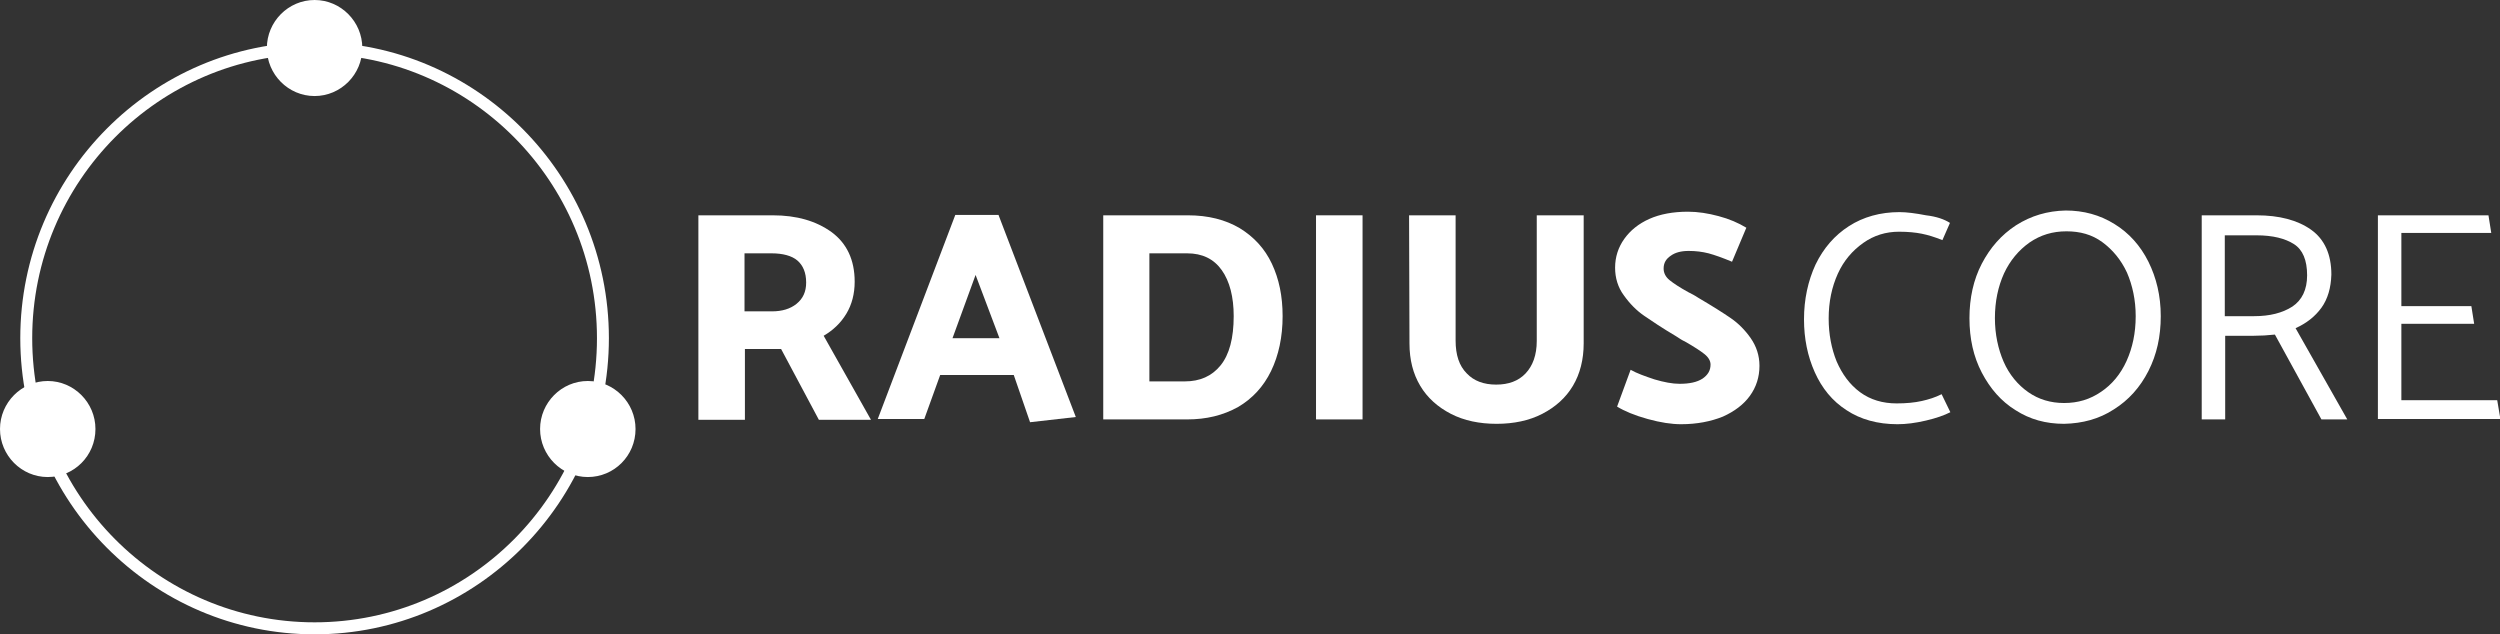
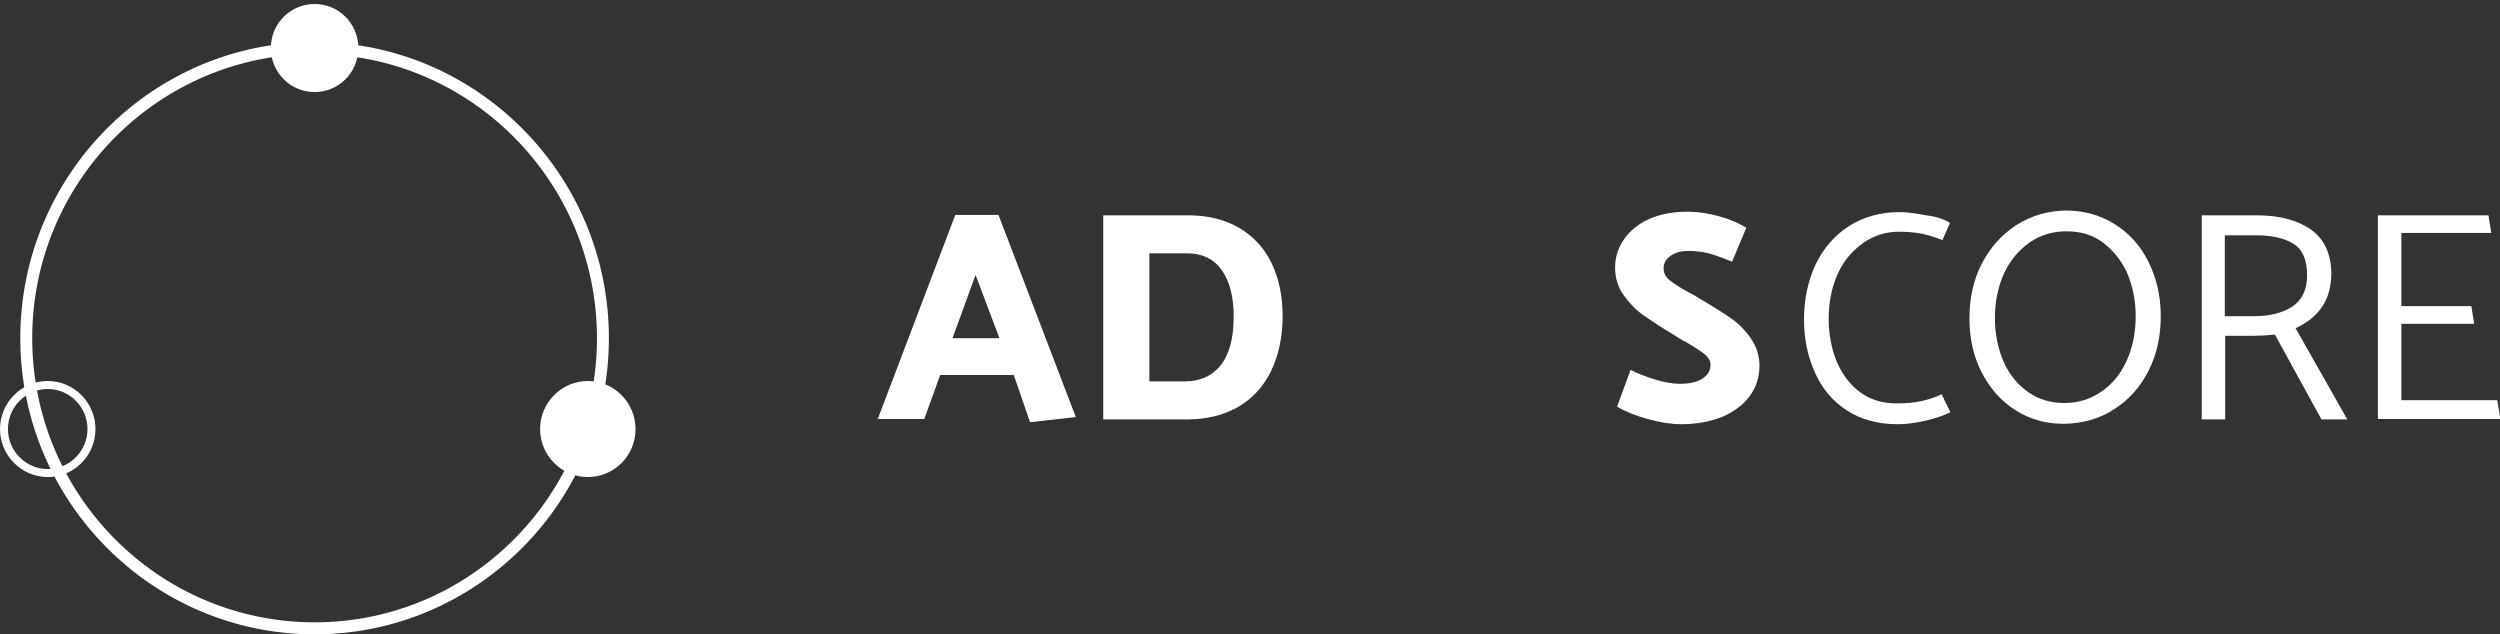
<svg xmlns="http://www.w3.org/2000/svg" width="201" height="51" viewBox="0 0 201 51" fill="none">
  <rect x="0" y="0" width="201" height="51" fill="#333333" stroke="none" />
  <g clip-path="url(#clip0)">
-     <path d="M56.118 17.311H62.129C64.048 17.311 65.614 17.762 66.861 18.663C68.076 19.563 68.716 20.883 68.716 22.652C68.716 23.618 68.492 24.486 68.044 25.227C67.597 25.967 66.989 26.546 66.222 26.996L70.027 33.753H65.838L62.8 28.058H59.891V33.753H56.15V17.311H56.118ZM62.033 20.368H59.859V25.033H62.065C62.864 25.033 63.536 24.84 64.048 24.422C64.559 24.004 64.815 23.457 64.815 22.717C64.815 21.912 64.559 21.333 64.112 20.947C63.664 20.561 62.928 20.368 62.033 20.368Z" fill="white" />
    <path d="M80.291 17.311L86.495 33.528L82.817 33.946L81.506 30.149H75.591L74.312 33.689H70.571L76.806 17.279H80.291V17.311ZM78.437 22.105L76.582 27.189H80.355L78.437 22.105Z" fill="white" />
    <path d="M95.448 33.721H88.701V17.311H95.512C97.142 17.311 98.517 17.665 99.669 18.341C100.82 19.049 101.683 19.982 102.259 21.204C102.834 22.427 103.122 23.811 103.122 25.42C103.122 27.093 102.802 28.573 102.195 29.828C101.587 31.083 100.692 32.048 99.541 32.724C98.326 33.399 96.983 33.721 95.448 33.721ZM95.448 20.368H92.41V30.664H95.256C96.471 30.664 97.43 30.246 98.134 29.377C98.837 28.509 99.189 27.189 99.189 25.42C99.189 23.875 98.869 22.62 98.23 21.719C97.59 20.818 96.663 20.368 95.448 20.368Z" fill="white" />
-     <path d="M105.808 33.721V17.311H109.549V33.721H105.808Z" fill="white" />
-     <path d="M117.031 17.311V27.382C117.031 28.541 117.319 29.41 117.927 30.021C118.502 30.632 119.302 30.922 120.293 30.922C121.284 30.922 122.084 30.632 122.659 30.021C123.235 29.41 123.555 28.541 123.555 27.415V17.311H127.328V27.608C127.328 28.895 127.04 30.053 126.464 31.018C125.889 31.984 125.057 32.724 124.002 33.271C122.947 33.818 121.7 34.075 120.325 34.075C118.95 34.075 117.703 33.818 116.648 33.271C115.593 32.724 114.761 31.984 114.186 31.018C113.61 30.053 113.322 28.927 113.322 27.608L113.29 17.311H117.031Z" fill="white" />
    <path d="M130.014 32.691L131.101 29.731C131.612 30.021 132.252 30.246 133.019 30.503C133.787 30.729 134.458 30.858 135.034 30.858C135.833 30.858 136.441 30.729 136.888 30.439C137.304 30.15 137.528 29.796 137.528 29.313C137.528 29.023 137.368 28.734 137.048 28.476C136.729 28.219 136.185 27.865 135.45 27.447C135.29 27.382 135.034 27.221 134.746 27.028C133.659 26.385 132.796 25.806 132.188 25.387C131.58 24.969 131.037 24.422 130.557 23.746C130.078 23.103 129.854 22.331 129.854 21.526C129.854 20.657 130.11 19.885 130.589 19.209C131.069 18.534 131.74 17.987 132.604 17.601C133.467 17.215 134.522 17.021 135.705 17.021C136.505 17.021 137.336 17.15 138.168 17.375C139.031 17.601 139.766 17.922 140.406 18.309L139.255 21.044C138.487 20.722 137.848 20.497 137.368 20.368C136.856 20.239 136.345 20.175 135.769 20.175C135.162 20.175 134.682 20.303 134.33 20.561C133.947 20.818 133.755 21.14 133.755 21.591C133.755 21.945 133.915 22.266 134.234 22.524C134.554 22.781 135.034 23.103 135.737 23.489C135.993 23.618 136.249 23.746 136.537 23.939C137.688 24.615 138.551 25.162 139.159 25.581C139.766 25.999 140.31 26.546 140.758 27.189C141.205 27.833 141.461 28.573 141.461 29.41C141.461 30.31 141.205 31.115 140.694 31.823C140.182 32.531 139.447 33.078 138.519 33.496C137.56 33.882 136.441 34.107 135.162 34.107C134.394 34.107 133.531 33.979 132.476 33.689C131.421 33.399 130.589 33.045 130.014 32.691Z" fill="white" />
    <path d="M156.777 17.922L156.17 19.306C155.53 19.049 154.987 18.888 154.507 18.791C154.028 18.695 153.42 18.63 152.685 18.63C151.629 18.63 150.67 18.92 149.807 19.531C148.943 20.143 148.24 20.947 147.76 22.009C147.281 23.071 147.025 24.261 147.025 25.613C147.025 26.868 147.249 28.026 147.664 29.056C148.112 30.085 148.72 30.922 149.551 31.533C150.382 32.145 151.374 32.434 152.493 32.434C153.26 32.434 153.932 32.37 154.507 32.241C155.083 32.112 155.594 31.951 156.106 31.694L156.809 33.142C156.298 33.4 155.658 33.625 154.827 33.818C153.996 34.011 153.26 34.107 152.557 34.107C150.958 34.107 149.583 33.721 148.464 32.981C147.313 32.241 146.481 31.211 145.906 29.924C145.33 28.637 145.042 27.221 145.042 25.677C145.042 24.068 145.362 22.588 145.97 21.269C146.609 19.95 147.504 18.92 148.656 18.18C149.807 17.44 151.182 17.054 152.717 17.054C153.292 17.054 154.028 17.15 154.859 17.311C155.69 17.408 156.33 17.633 156.777 17.922Z" fill="white" />
    <path d="M166.082 16.925C167.521 16.925 168.832 17.279 170.015 18.019C171.167 18.727 172.094 19.756 172.733 21.043C173.373 22.331 173.725 23.778 173.725 25.419C173.725 27.061 173.405 28.508 172.733 29.828C172.062 31.147 171.135 32.176 169.951 32.917C168.768 33.689 167.425 34.043 165.954 34.075C164.484 34.075 163.205 33.721 162.053 32.981C160.902 32.273 160.007 31.243 159.335 29.956C158.664 28.669 158.344 27.221 158.344 25.58C158.344 23.971 158.664 22.491 159.335 21.204C160.007 19.917 160.902 18.888 162.085 18.115C163.3 17.343 164.612 16.957 166.082 16.925ZM160.391 25.58C160.391 26.867 160.646 28.058 161.094 29.088C161.542 30.117 162.245 30.954 163.077 31.533C163.908 32.112 164.867 32.402 165.954 32.402C167.074 32.402 168.033 32.112 168.928 31.501C169.792 30.922 170.495 30.085 170.975 29.023C171.454 27.961 171.71 26.771 171.71 25.419C171.71 24.132 171.454 22.942 171.007 21.912C170.527 20.883 169.856 20.078 169.024 19.467C168.193 18.855 167.234 18.598 166.146 18.598C165.027 18.598 164.068 18.888 163.173 19.499C162.309 20.11 161.606 20.947 161.126 21.977C160.646 23.038 160.391 24.229 160.391 25.58Z" fill="white" />
    <path d="M176.986 17.311H181.431C183.253 17.311 184.724 17.697 185.811 18.469C186.899 19.242 187.442 20.464 187.442 22.073C187.41 23.135 187.154 24.036 186.643 24.744C186.131 25.452 185.428 25.999 184.564 26.385L188.721 33.721H186.643L182.902 26.9C182.326 26.964 181.751 26.996 181.207 26.996H178.905V33.721H177.018V17.311H176.986ZM181.431 18.92H178.873V25.42H181.239C182.486 25.42 183.509 25.162 184.309 24.647C185.076 24.133 185.492 23.296 185.492 22.137C185.492 20.915 185.14 20.078 184.437 19.628C183.733 19.177 182.742 18.92 181.431 18.92Z" fill="white" />
    <path d="M191.183 33.721V17.311H200.073L200.297 18.727H193.07V24.615H198.698L198.922 26.031H193.07V32.177H200.776L201.032 33.689H191.183V33.721Z" fill="white" />
    <path d="M25.293 51C12.247 51 1.631 40.317 1.631 27.189C1.631 14.061 12.247 3.378 25.293 3.378C38.339 3.378 48.955 14.061 48.955 27.189C48.955 40.317 38.339 51 25.293 51ZM25.293 4.344C12.79 4.344 2.59 14.576 2.59 27.189C2.59 39.802 12.758 50.035 25.293 50.035C37.827 50.035 47.996 39.802 47.996 27.189C47.996 14.576 37.795 4.344 25.293 4.344Z" fill="white" />
    <path d="M28.81 3.861C28.81 5.824 27.243 7.401 25.293 7.401C23.342 7.401 21.776 5.824 21.776 3.861C21.776 1.898 23.342 0.322 25.293 0.322C27.243 0.322 28.81 1.898 28.81 3.861Z" fill="white" />
-     <path d="M25.293 7.722C23.183 7.722 21.456 5.985 21.456 3.861C21.456 1.738 23.183 0 25.293 0C27.403 0 29.13 1.738 29.13 3.861C29.13 5.985 27.403 7.722 25.293 7.722ZM25.293 0.644C23.534 0.644 22.095 2.091 22.095 3.861C22.095 5.631 23.534 7.079 25.293 7.079C27.052 7.079 28.491 5.631 28.491 3.861C28.491 2.091 27.052 0.644 25.293 0.644Z" fill="white" />
    <path d="M50.778 34.493C50.778 36.456 49.211 38.032 47.26 38.032C45.31 38.032 43.743 36.456 43.743 34.493C43.743 32.53 45.31 30.954 47.26 30.954C49.179 30.954 50.778 32.562 50.778 34.493Z" fill="white" />
    <path d="M47.26 38.354C45.15 38.354 43.423 36.617 43.423 34.493C43.423 32.369 45.15 30.632 47.26 30.632C49.371 30.632 51.097 32.369 51.097 34.493C51.097 36.649 49.371 38.354 47.26 38.354ZM47.26 31.275C45.502 31.275 44.063 32.723 44.063 34.493C44.063 36.263 45.502 37.711 47.26 37.711C49.019 37.711 50.458 36.263 50.458 34.493C50.458 32.723 49.019 31.275 47.26 31.275Z" fill="white" />
-     <path d="M7.354 34.493C7.354 36.456 5.788 38.032 3.837 38.032C1.887 38.032 0.32 36.456 0.32 34.493C0.32 32.53 1.887 30.954 3.837 30.954C5.788 30.954 7.354 32.562 7.354 34.493Z" fill="white" />
    <path d="M3.837 38.354C1.727 38.354 0 36.617 0 34.493C0 32.369 1.727 30.632 3.837 30.632C5.947 30.632 7.674 32.369 7.674 34.493C7.674 36.649 5.947 38.354 3.837 38.354ZM3.837 31.275C2.078 31.275 0.64 32.723 0.64 34.493C0.64 36.263 2.078 37.711 3.837 37.711C5.596 37.711 7.035 36.263 7.035 34.493C7.035 32.723 5.596 31.275 3.837 31.275Z" fill="white" />
  </g>
  <defs>
    <clipPath id="clip0">
      <rect width="201" height="51" fill="white" />
    </clipPath>
  </defs>
</svg>